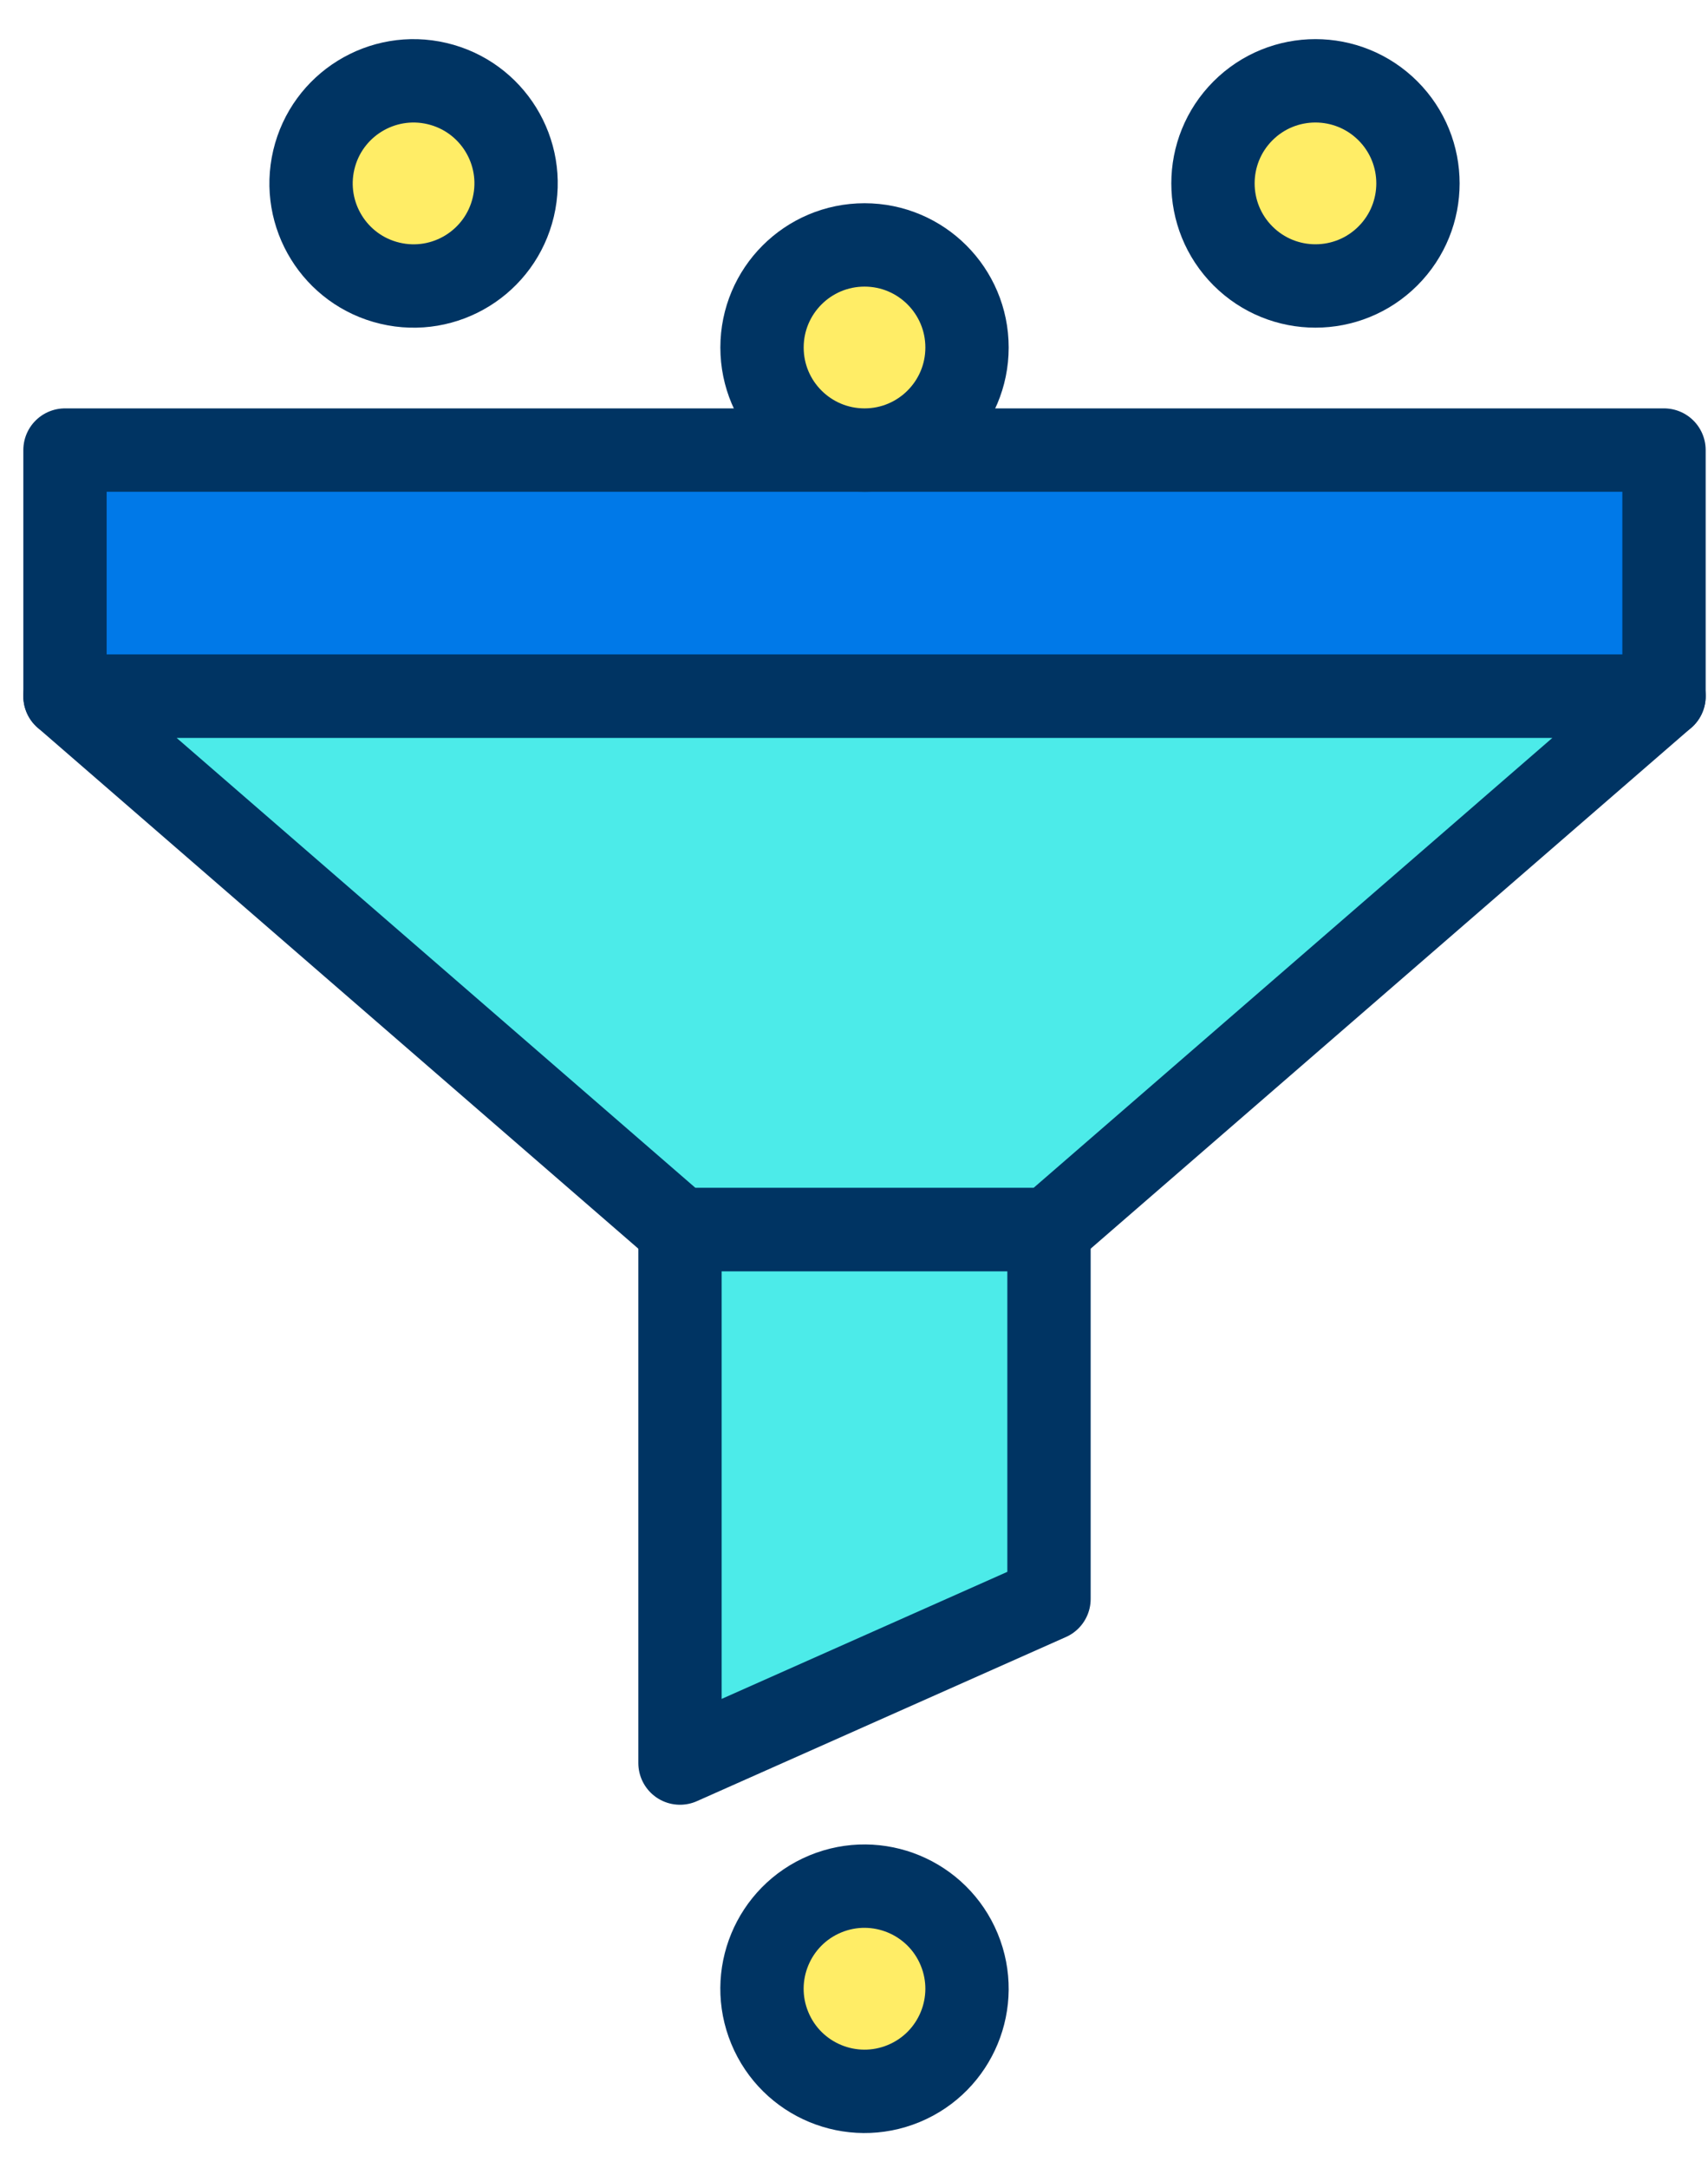
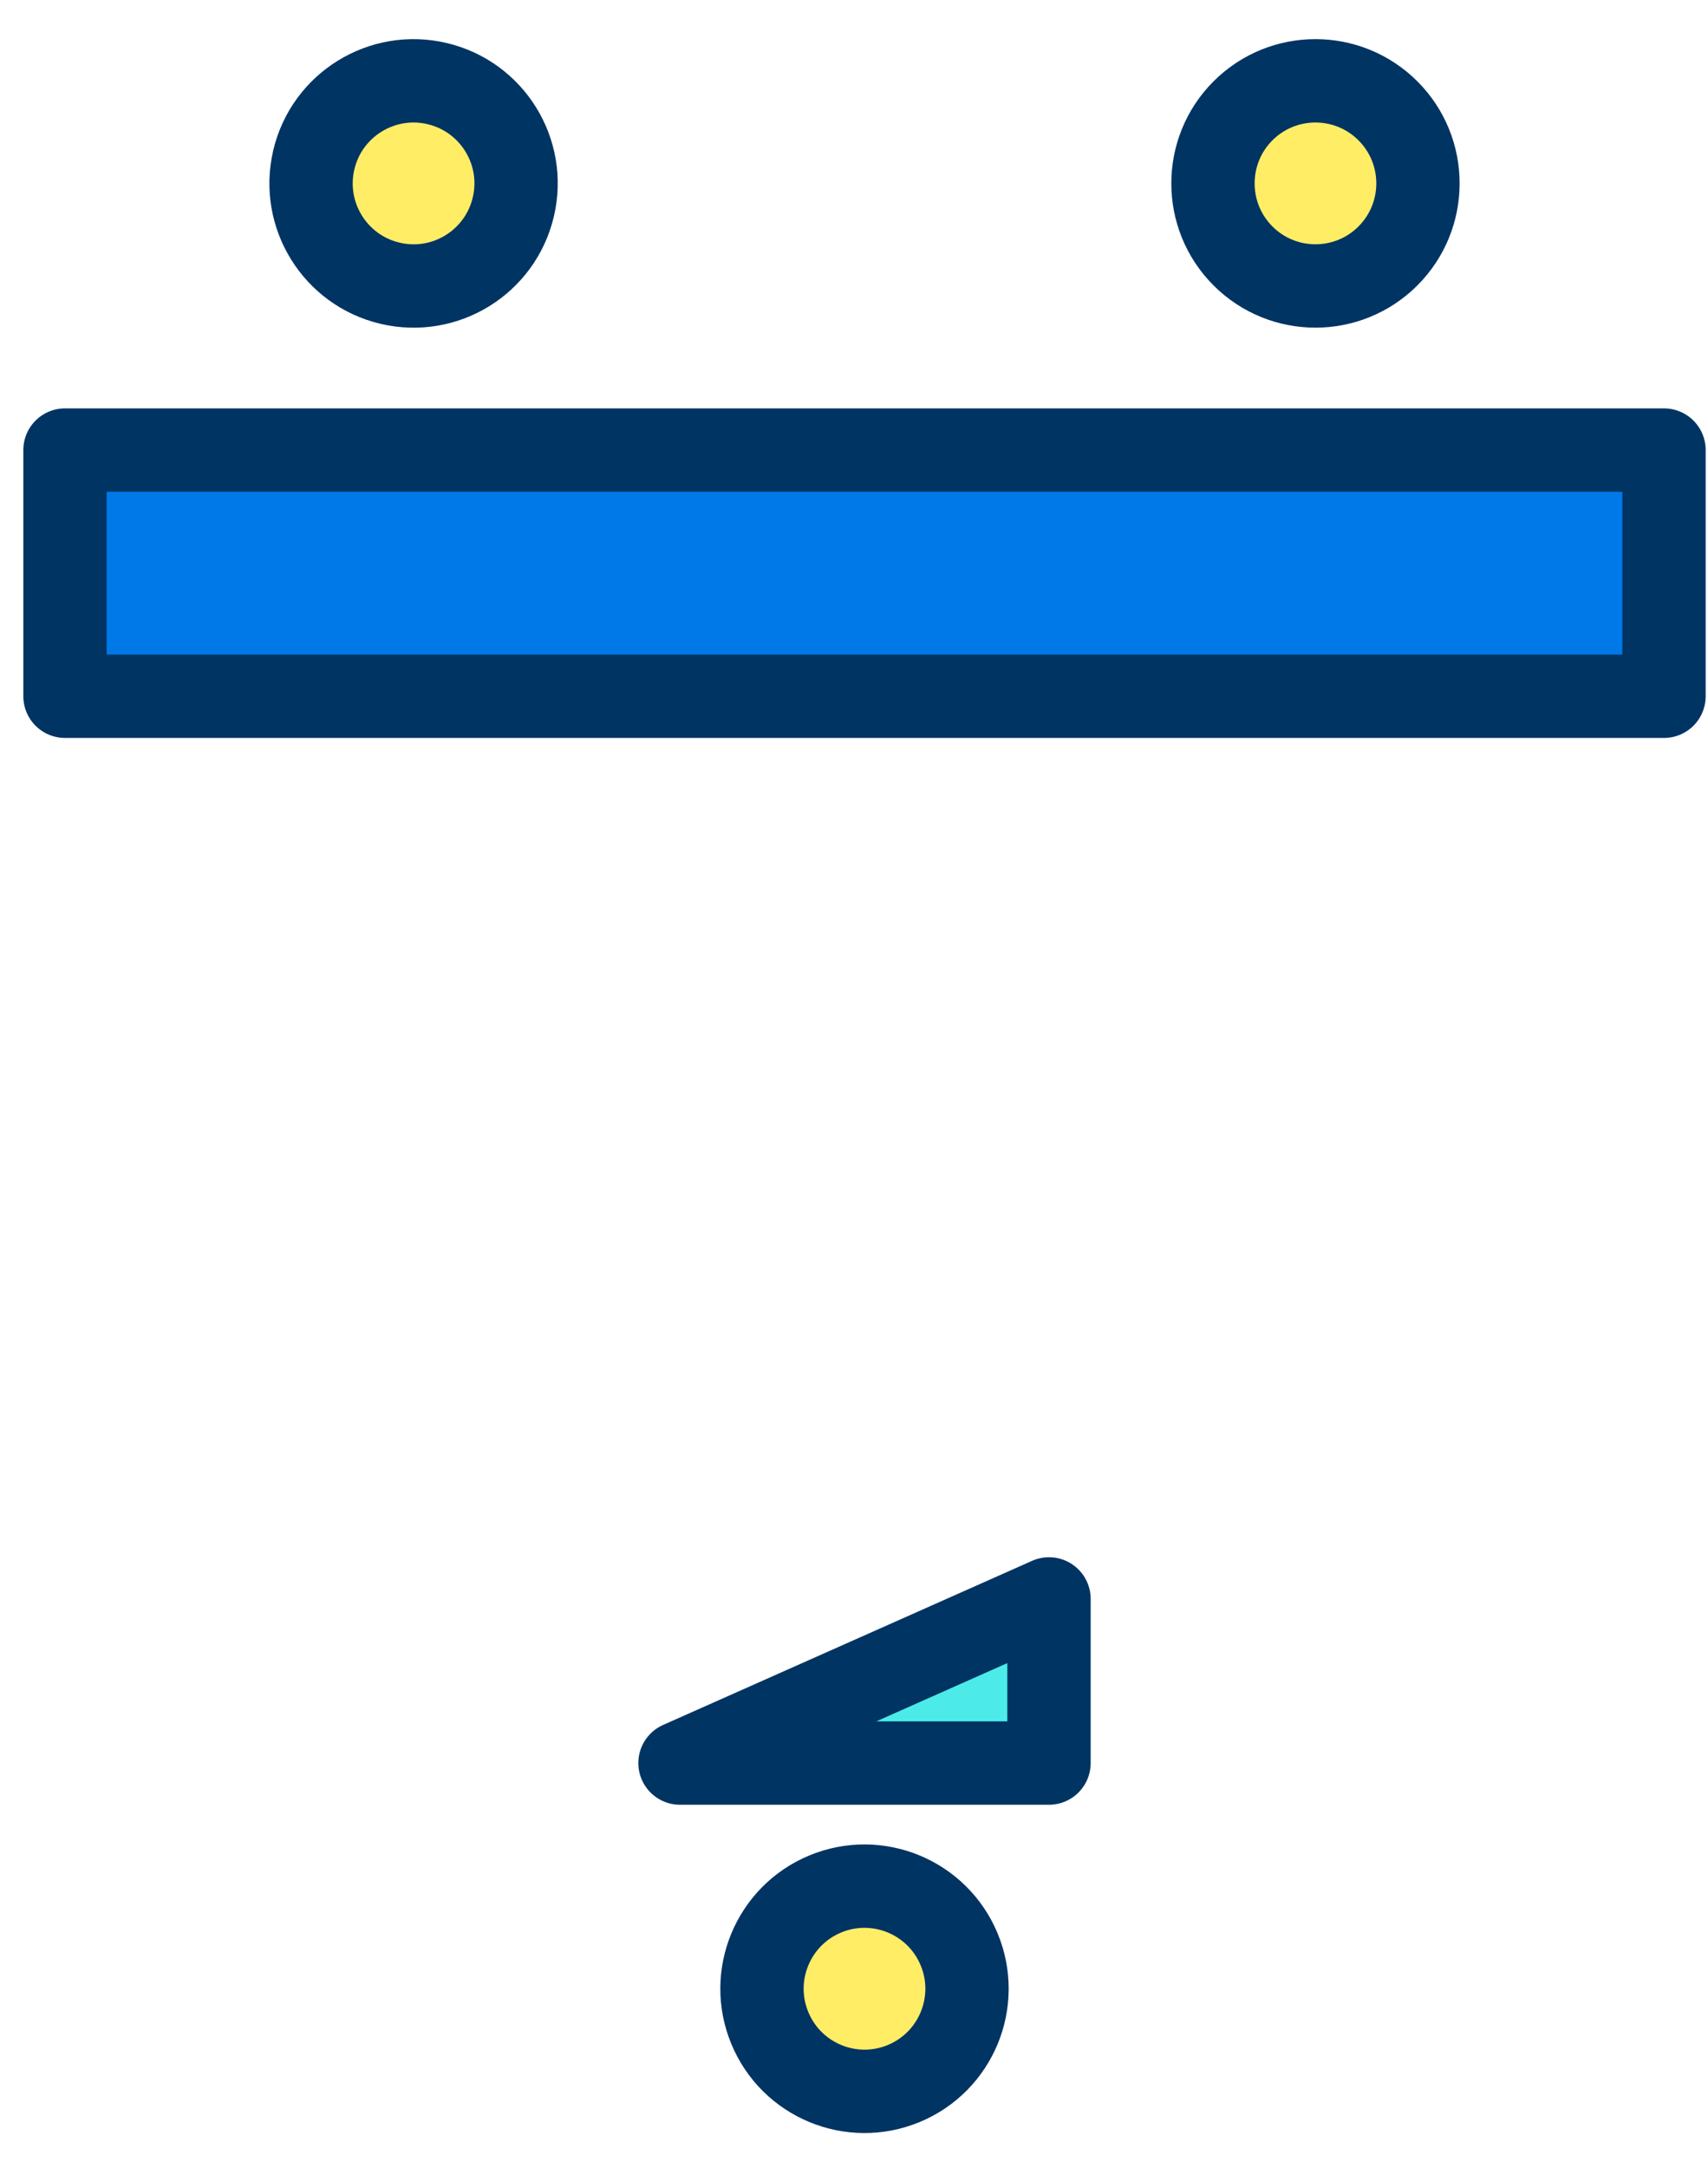
<svg xmlns="http://www.w3.org/2000/svg" width="41" height="52" viewBox="0 0 41 52" fill="none">
  <path d="M39.944 10.796H1.56V16.701H39.944V10.796Z" fill="#0079E8" stroke="#003463" stroke-width="2" stroke-miterlimit="10" stroke-linecap="round" stroke-linejoin="round" />
-   <path d="M25.181 29.496H16.323L1.56 16.701H39.944L25.181 29.496Z" fill="#4CEBE9" stroke="#003463" stroke-width="2" stroke-miterlimit="10" stroke-linecap="round" stroke-linejoin="round" />
-   <path d="M25.181 38.354L16.323 42.291V29.496H25.181V38.354Z" fill="#4CEBE9" stroke="#003463" stroke-width="2" stroke-miterlimit="10" stroke-linecap="round" stroke-linejoin="round" />
+   <path d="M25.181 38.354L16.323 42.291H25.181V38.354Z" fill="#4CEBE9" stroke="#003463" stroke-width="2" stroke-miterlimit="10" stroke-linecap="round" stroke-linejoin="round" />
  <path d="M12.322 4.965C12.635 3.643 11.816 2.317 10.493 2.005C9.171 1.693 7.845 2.512 7.533 3.834C7.221 5.157 8.04 6.482 9.362 6.794C10.685 7.107 12.01 6.288 12.322 4.965Z" fill="#FFED66" stroke="#003463" stroke-width="2" stroke-miterlimit="10" stroke-linecap="round" stroke-linejoin="round" />
  <path d="M33.317 6.139C34.278 5.178 34.278 3.62 33.317 2.659C32.356 1.699 30.798 1.698 29.837 2.659C28.877 3.62 28.877 5.178 29.837 6.139C30.798 7.1 32.356 7.1 33.317 6.139Z" fill="#FFED66" stroke="#003463" stroke-width="2" stroke-miterlimit="10" stroke-linecap="round" stroke-linejoin="round" />
  <path d="M21.694 49.978C22.949 49.458 23.545 48.019 23.025 46.763C22.505 45.508 21.066 44.911 19.81 45.431C18.555 45.952 17.959 47.391 18.479 48.646C18.999 49.902 20.438 50.498 21.694 49.978Z" fill="#FFED66" stroke="#003463" stroke-width="2" stroke-miterlimit="10" stroke-linecap="round" stroke-linejoin="round" />
-   <path d="M20.753 10.796C22.111 10.796 23.213 9.695 23.213 8.336C23.213 6.977 22.111 5.875 20.753 5.875C19.394 5.875 18.292 6.977 18.292 8.336C18.292 9.695 19.394 10.796 20.753 10.796Z" fill="#FFED66" stroke="#003463" stroke-width="2" stroke-miterlimit="10" stroke-linecap="round" stroke-linejoin="round" />
</svg>